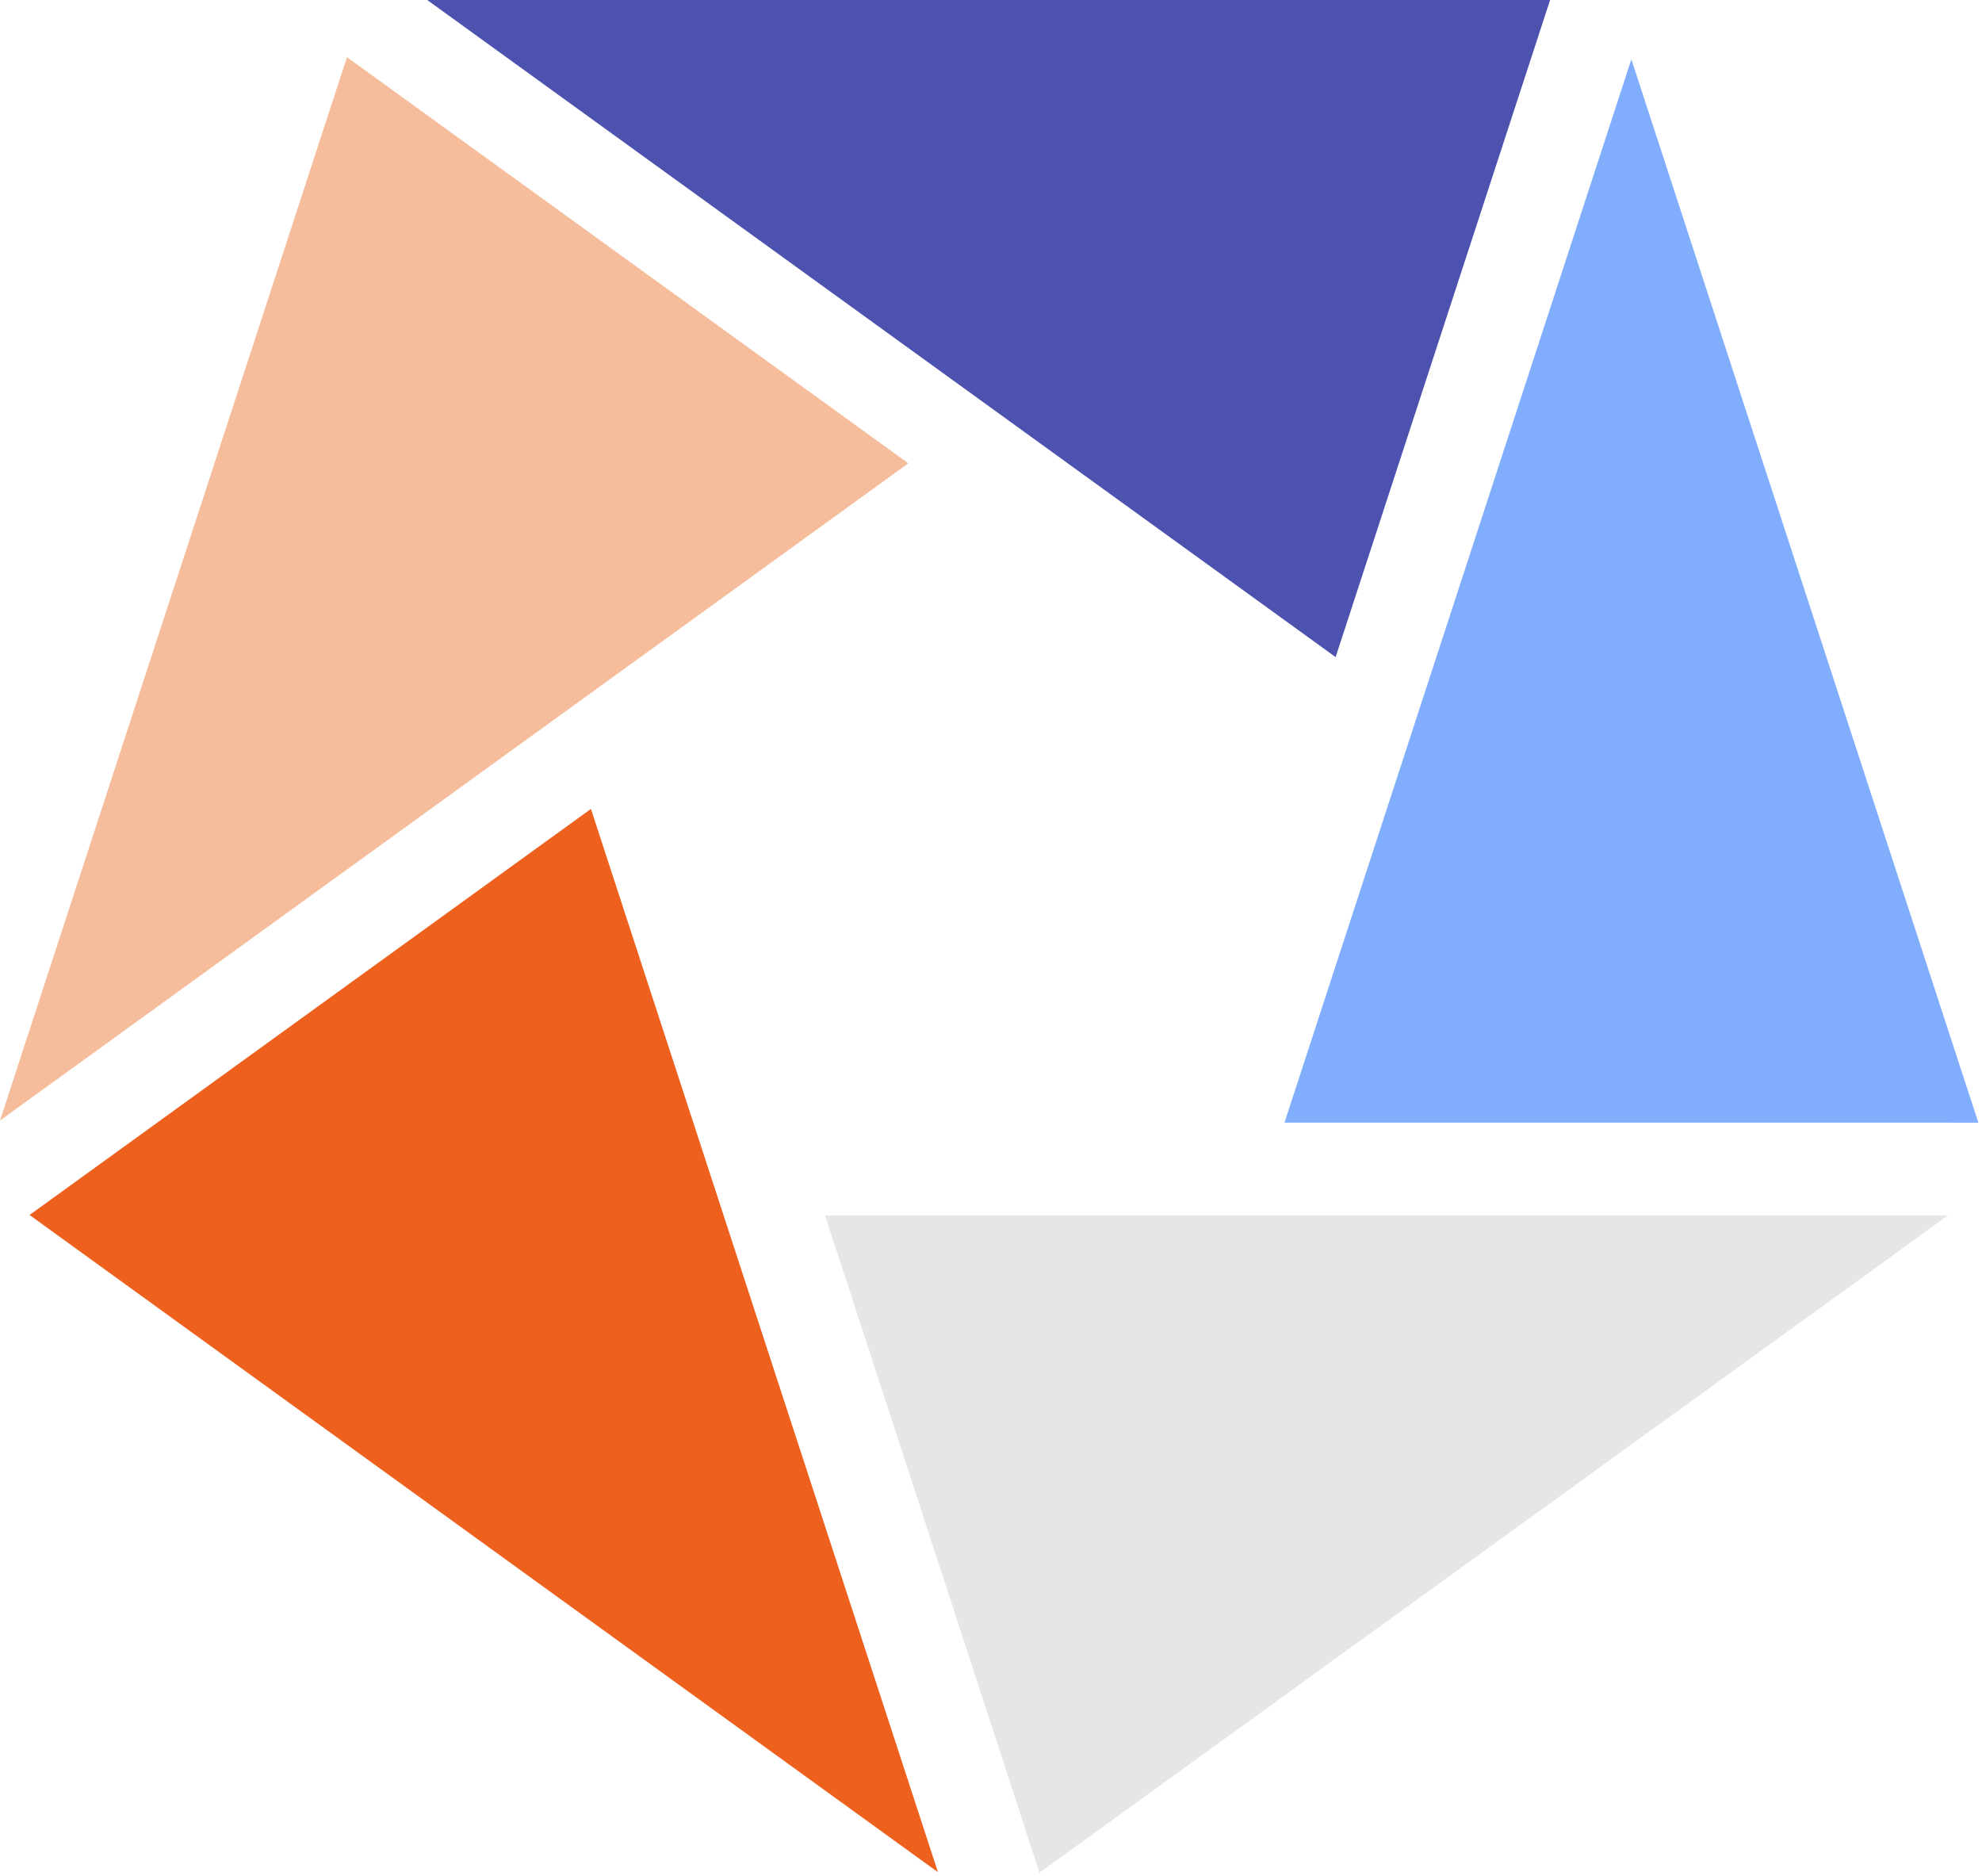
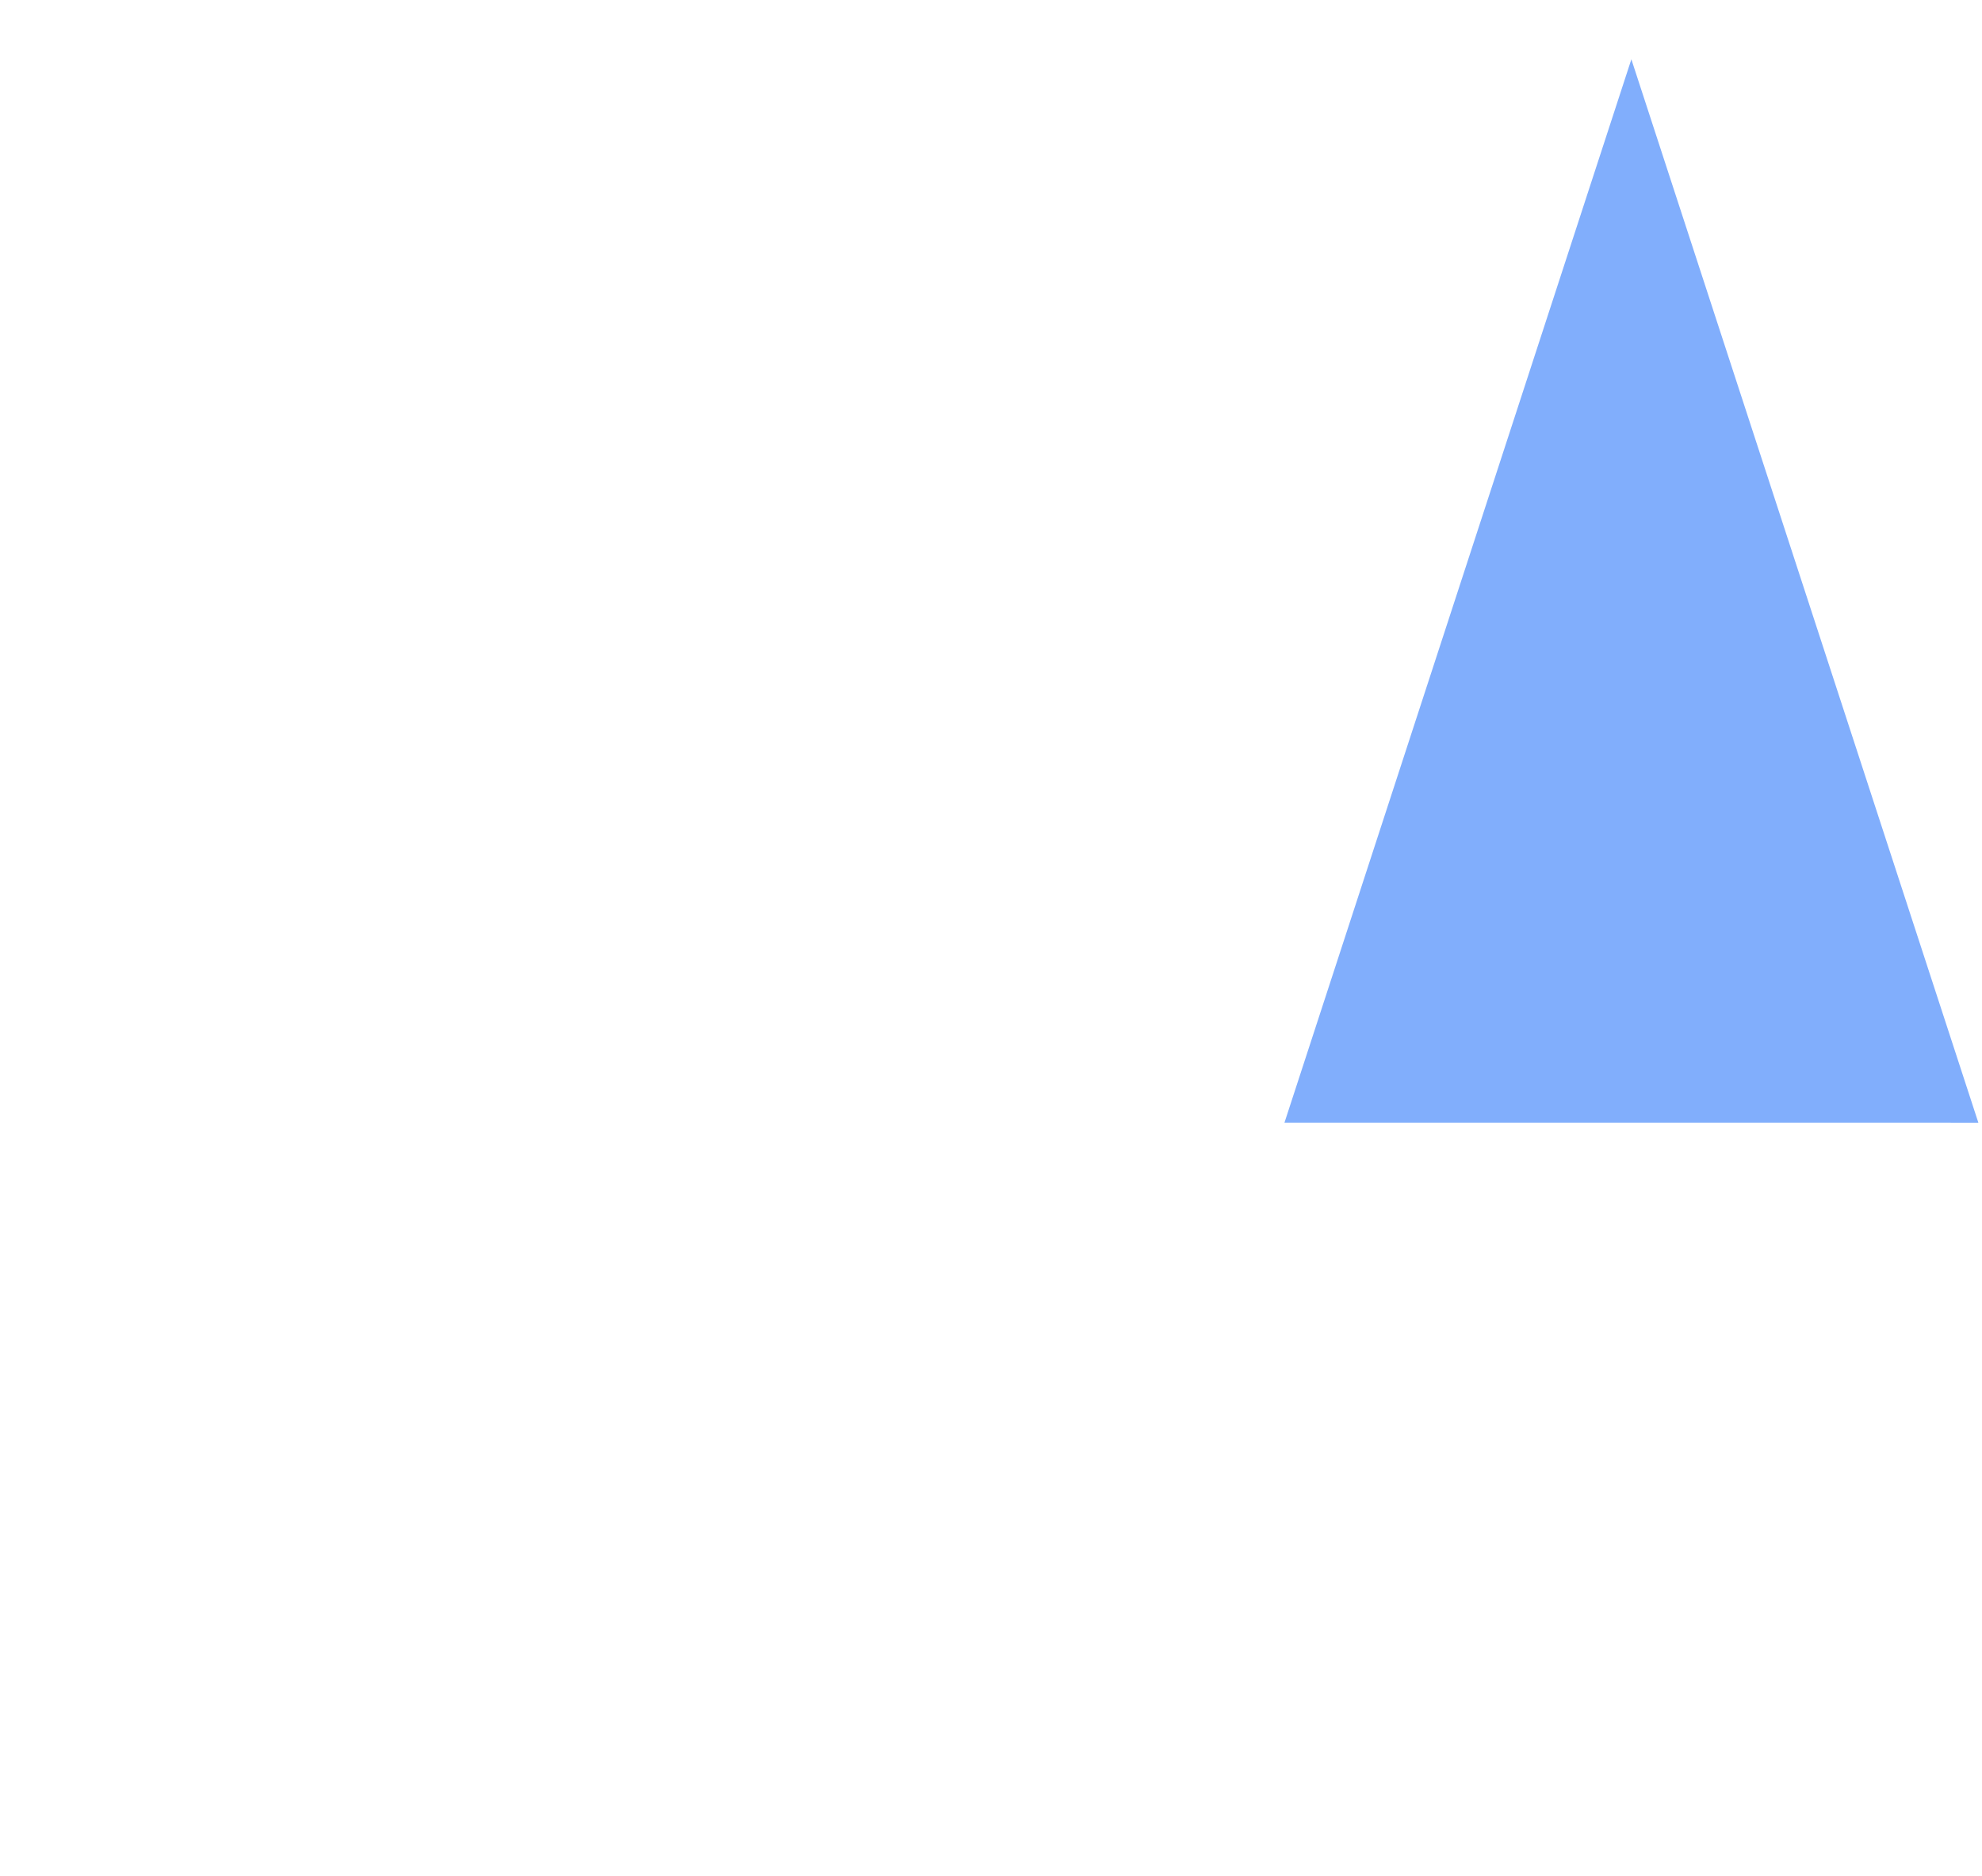
<svg xmlns="http://www.w3.org/2000/svg" width="299" height="283" viewBox="0 0 299 283">
  <g fill="none" fill-rule="evenodd">
    <polygon fill="#81AEFC" points="298.45 169.342 193.773 169.335 246.104 8.944" />
-     <polygon fill="#4D52AF" points="233.844 0 201.49 99.116 64.451 0" />
-     <polygon fill="#EE601D" points="4.458 183.269 89.148 122.016 141.5 282.401" />
-     <polygon fill="#F6BD9C" points="52.346 8.624 137.027 69.889 0 169.023" />
-     <polygon fill="#E6E6E6" points="156.817 282.475 124.476 183.354 293.859 183.343" />
  </g>
</svg>